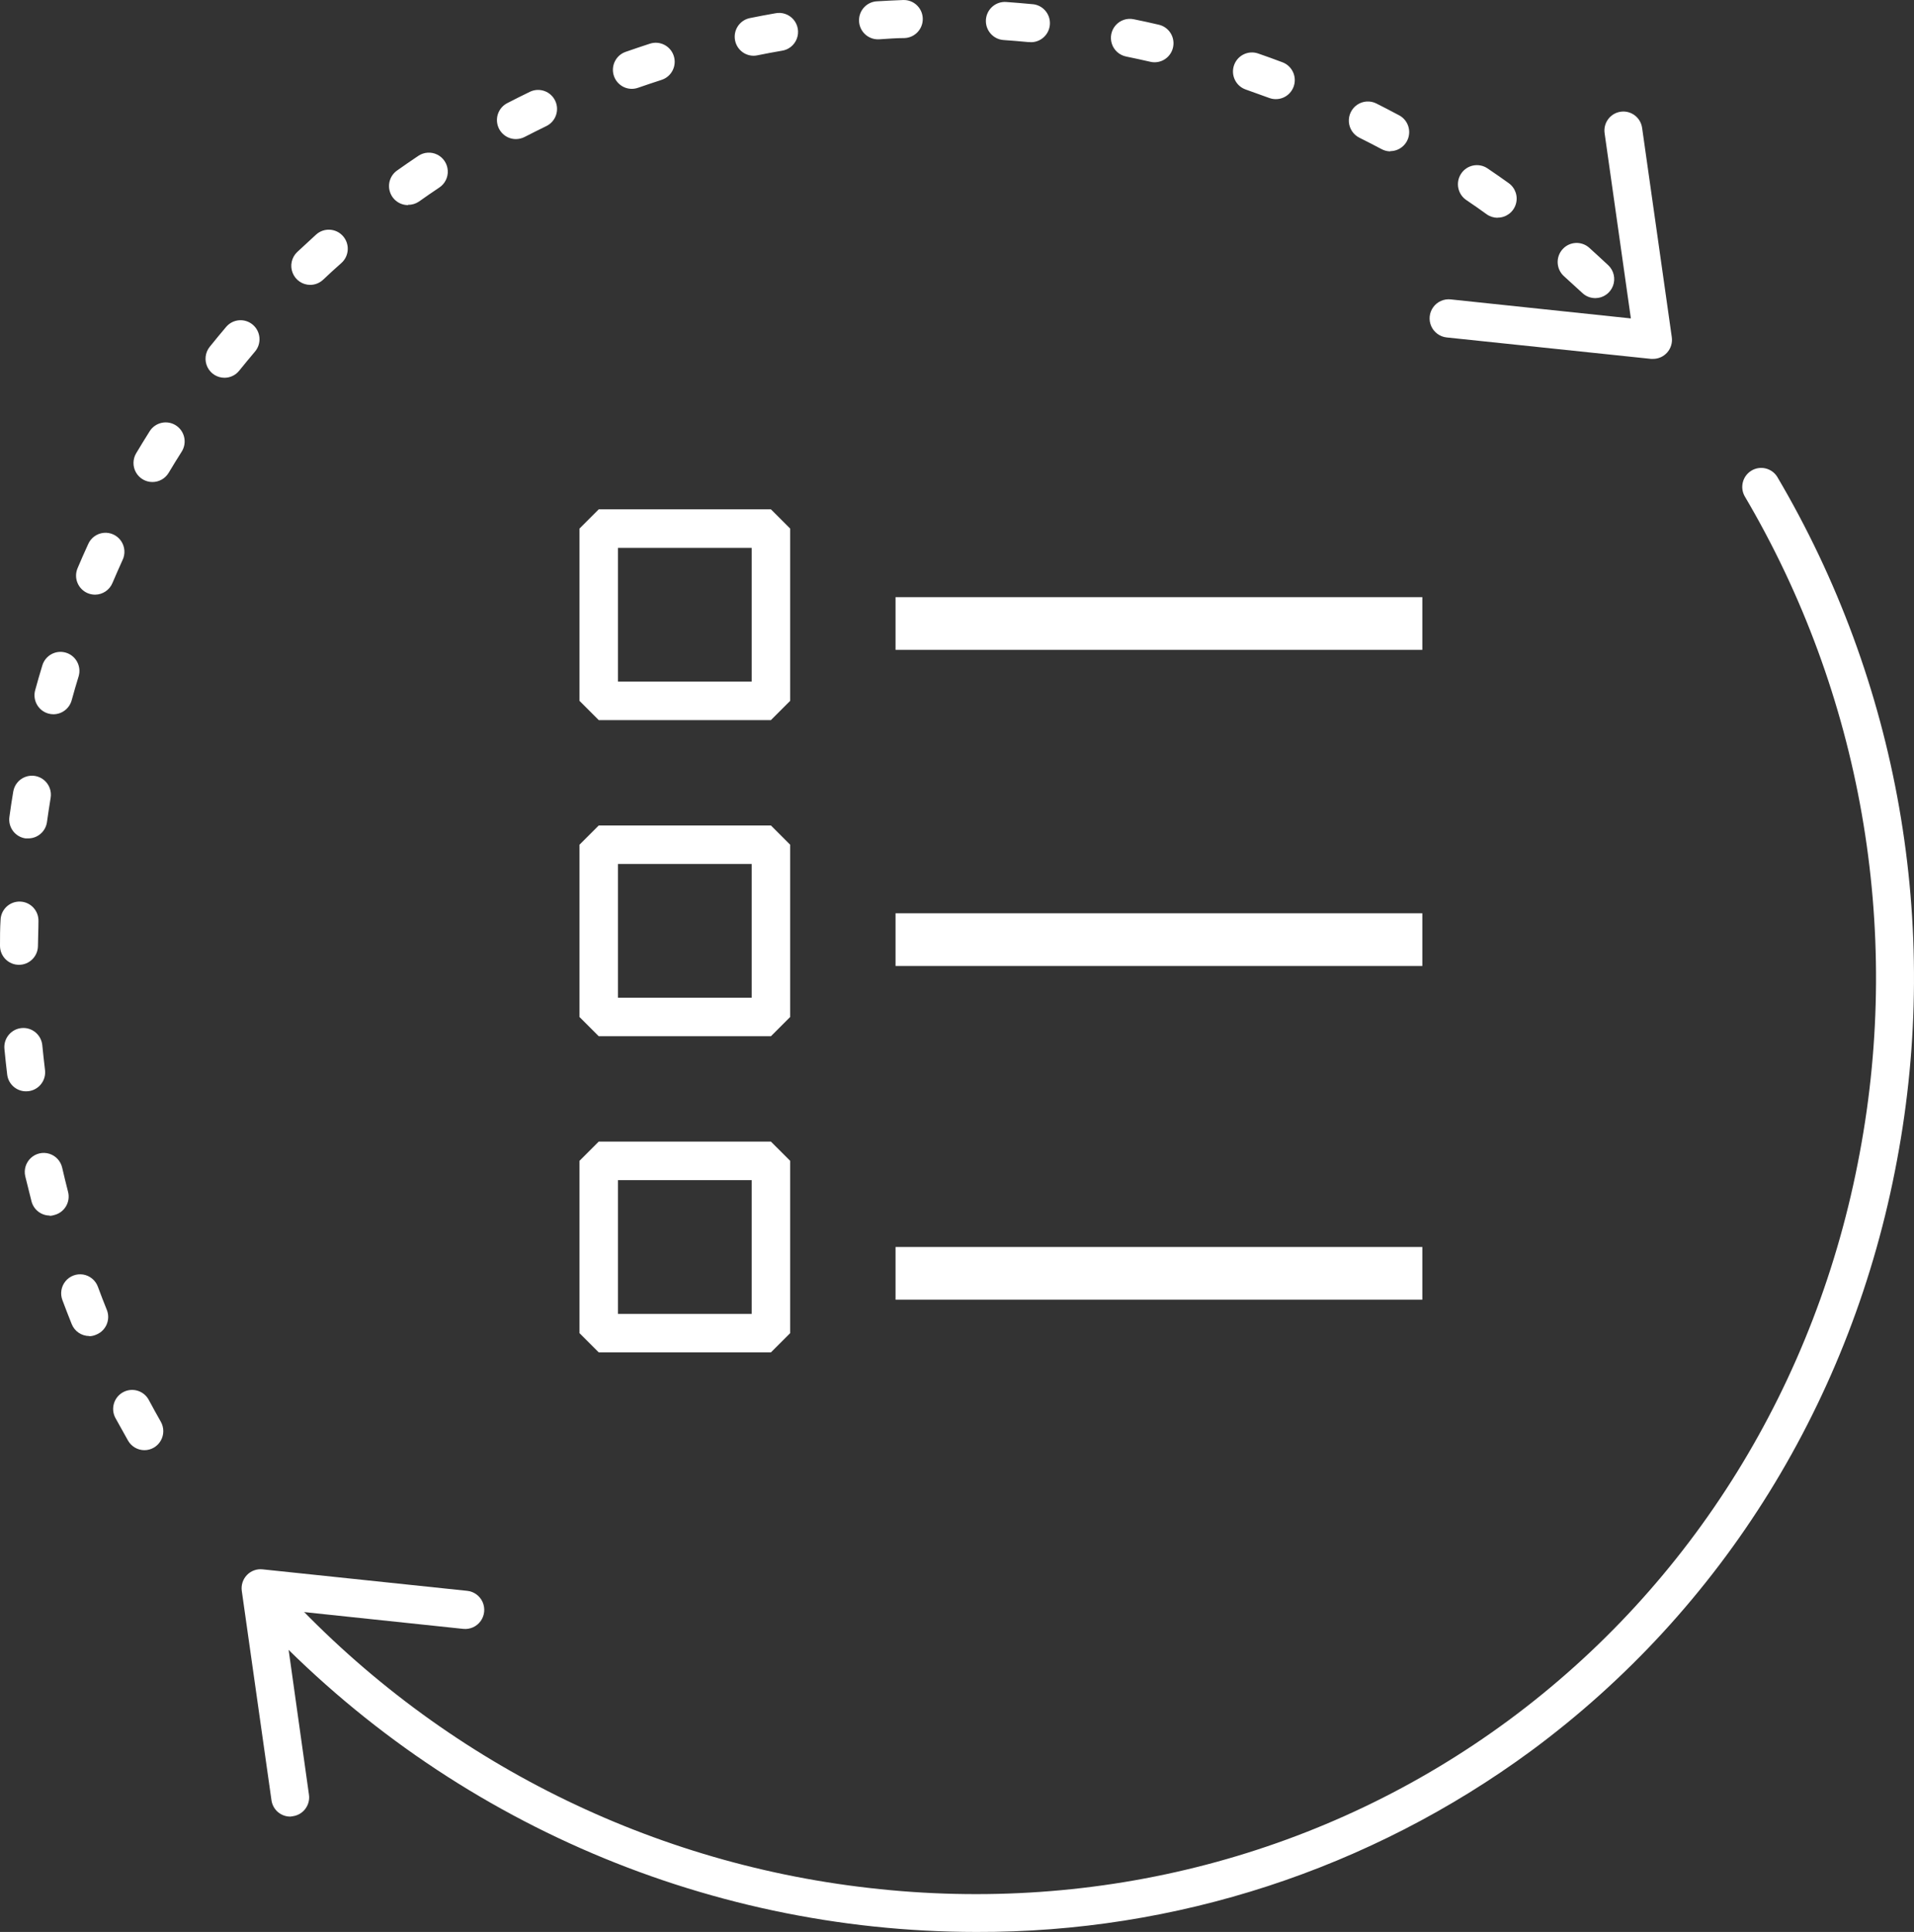
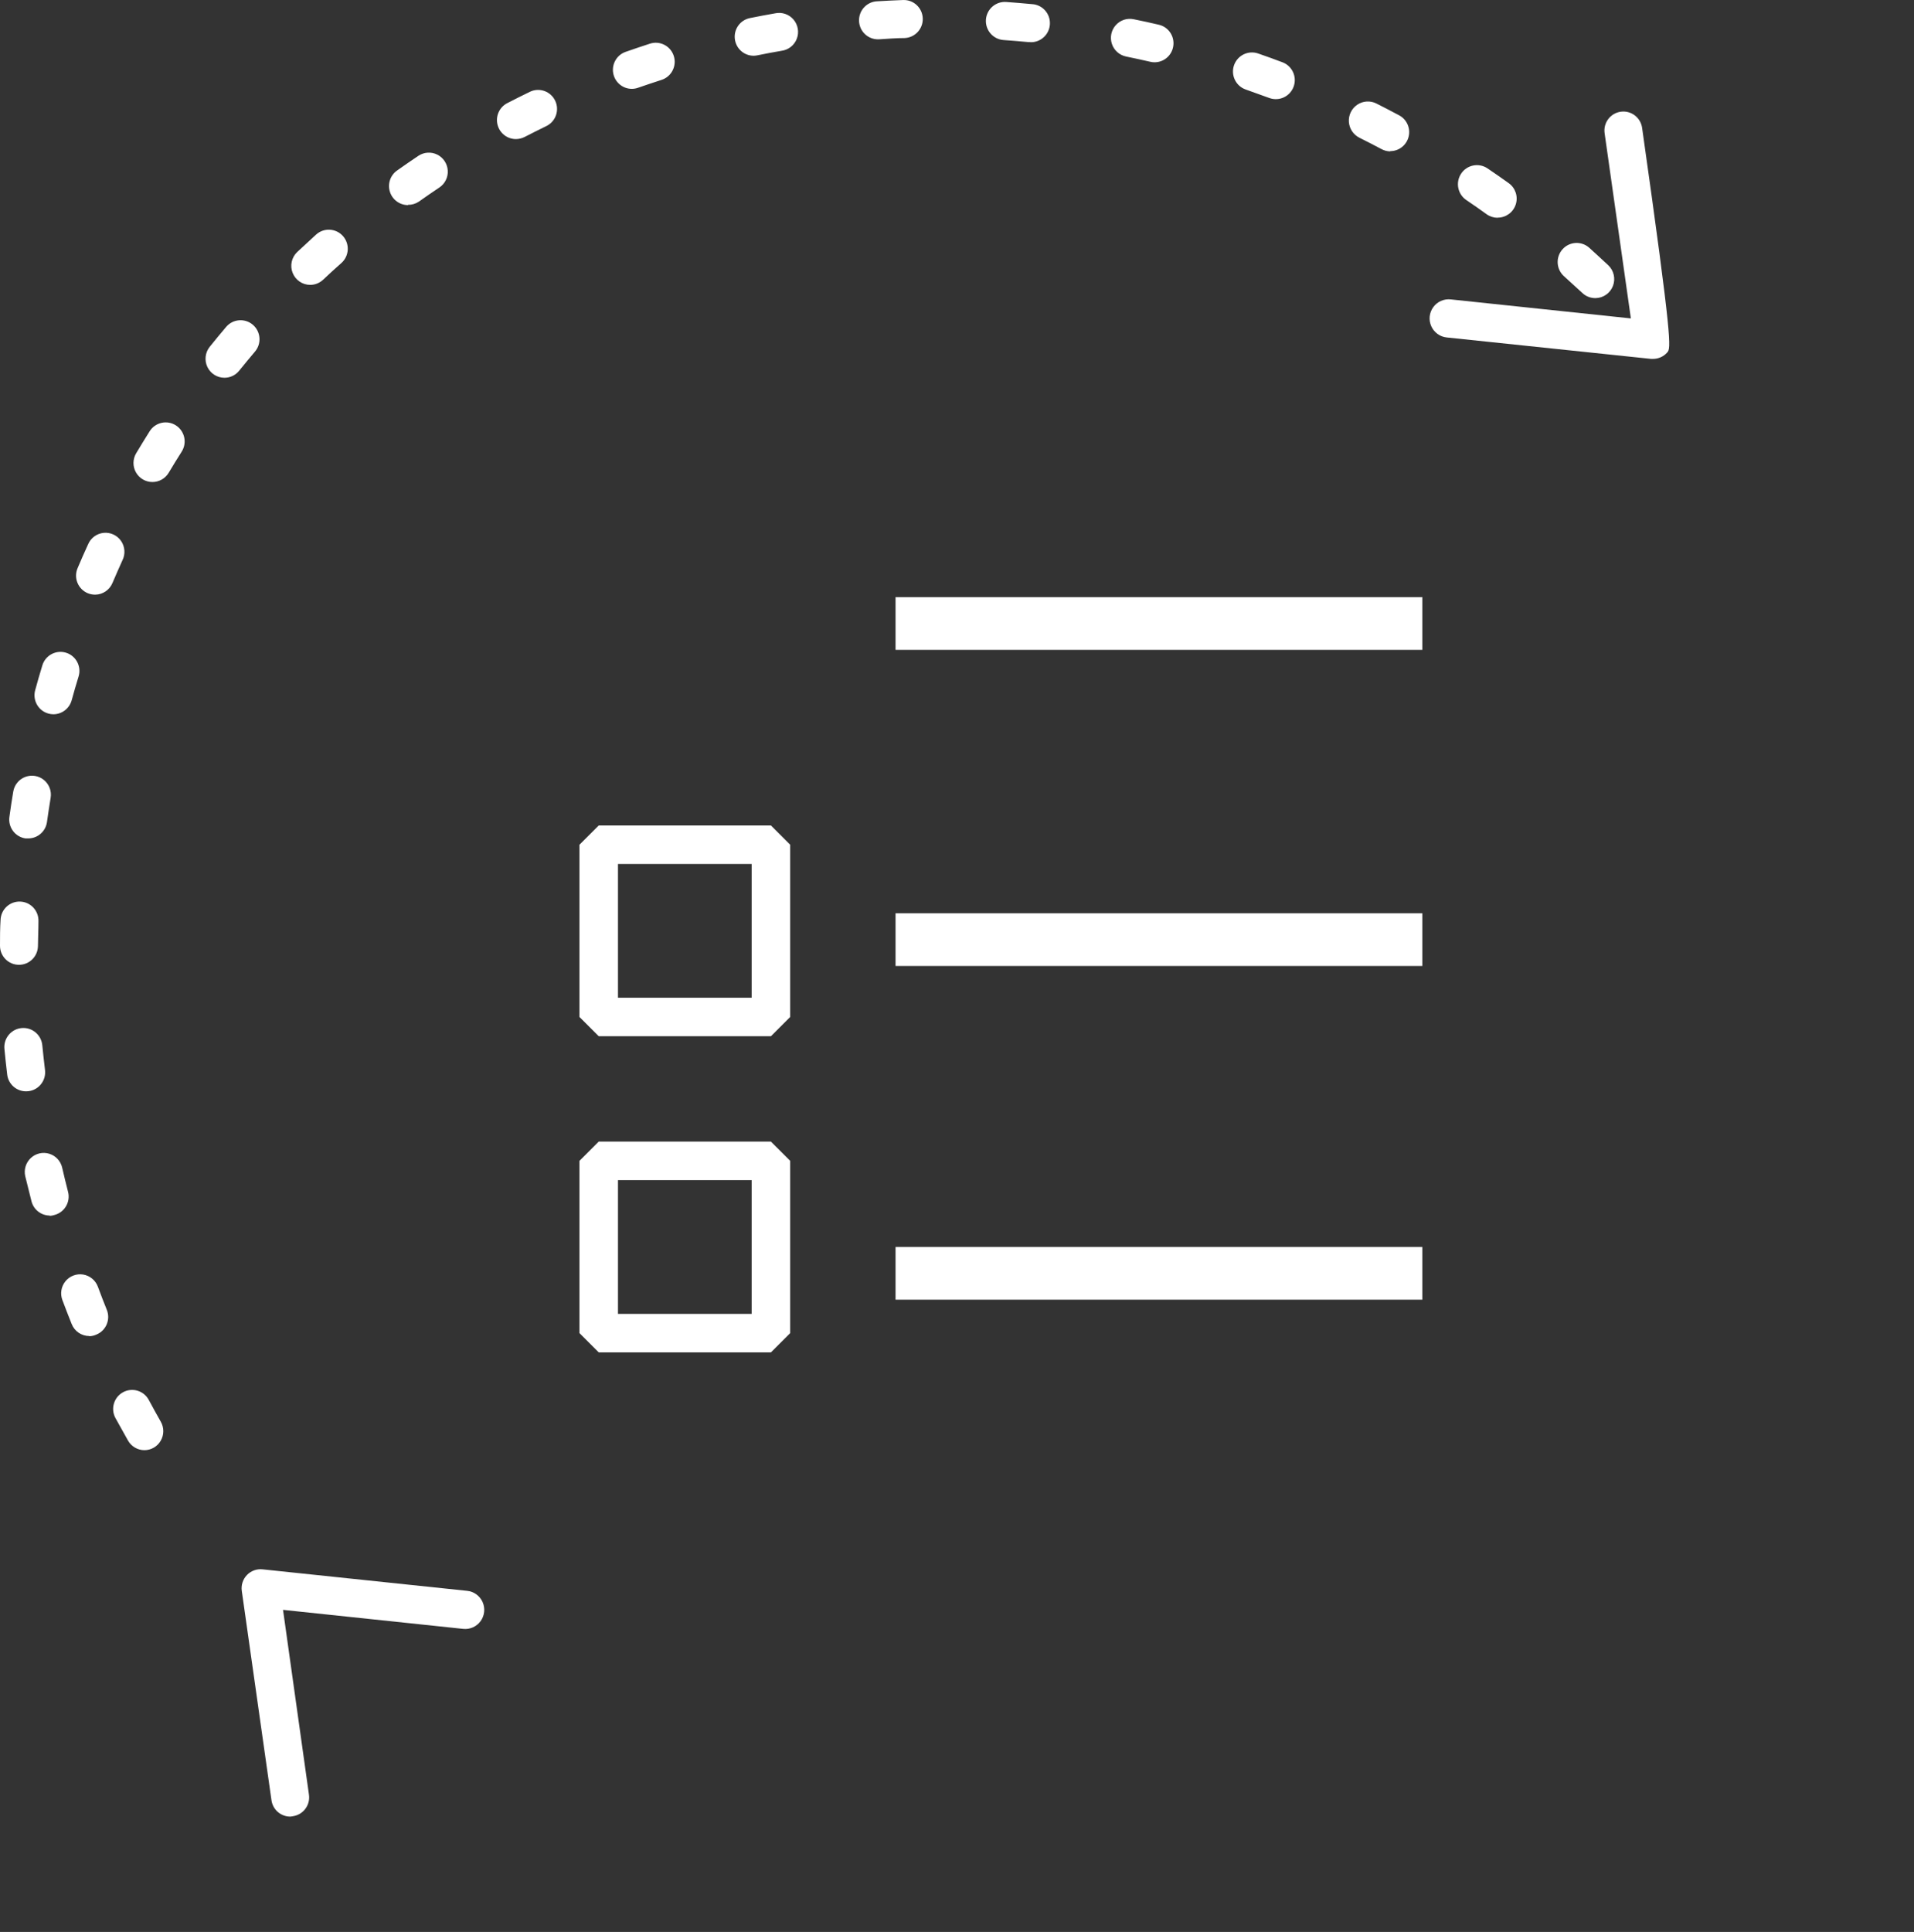
<svg xmlns="http://www.w3.org/2000/svg" width="109px" height="110px" viewBox="0 0 109 110" version="1.1">
  <rect x="0" y="0" width="109" height="110" fill="#333333" stroke="none" />
  <title>Asset 90</title>
  <g id="Symbols" stroke="none" stroke-width="1" fill="none" fill-rule="evenodd">
    <g id="ICON---CHECKLIST_REVERSE" transform="translate(-7, -7)" fill="#FFFFFF" fill-rule="nonzero">
      <g id="Asset-90" transform="translate(7, 7)">
        <g id="Group_1091">
-           <path d="M55.597,110 C39.93,109.99 24.983,103.393 14.381,91.809 C14.082,91.53 13.965,91.105 14.079,90.712 C14.194,90.318 14.52,90.023 14.922,89.95 C15.324,89.876 15.732,90.037 15.977,90.365 C24.72,99.95 36.621,106.034 49.482,107.494 C62.586,109.007 75.526,105.616 85.92,97.944 C96.378,90.22 103.479,78.753 105.909,65.65 C108.324,52.795 105.993,39.497 99.351,28.243 C99.074,27.732 99.248,27.092 99.746,26.794 C100.244,26.496 100.887,26.647 101.203,27.135 C108.118,38.84 110.547,52.676 108.034,66.051 C105.499,79.692 98.1,91.639 87.199,99.688 C78.032,106.425 66.957,110.038 55.597,110 Z" id="Path" />
          <path d="M8.23,82.569 C7.842,82.57 7.484,82.362 7.291,82.024 C7.052,81.598 6.812,81.169 6.572,80.735 C6.29,80.208 6.487,79.551 7.013,79.267 C7.538,78.984 8.192,79.182 8.474,79.71 C8.697,80.125 8.923,80.537 9.157,80.948 C9.348,81.283 9.347,81.695 9.154,82.029 C8.962,82.363 8.607,82.569 8.222,82.569 L8.23,82.569 Z M5.084,76.07 C4.644,76.07 4.248,75.801 4.084,75.391 C3.901,74.936 3.725,74.482 3.552,74.019 C3.417,73.657 3.484,73.249 3.729,72.95 C3.974,72.651 4.359,72.506 4.739,72.569 C5.119,72.633 5.437,72.895 5.573,73.258 C5.734,73.702 5.907,74.139 6.083,74.579 C6.305,75.132 6.04,75.762 5.49,75.987 C5.362,76.046 5.224,76.078 5.084,76.081 L5.084,76.07 Z M2.829,69.21 C2.347,69.207 1.926,68.882 1.798,68.416 C1.675,67.939 1.56,67.462 1.438,66.971 C1.351,66.594 1.472,66.199 1.754,65.935 C2.036,65.671 2.437,65.578 2.805,65.691 C3.174,65.804 3.455,66.107 3.541,66.484 C3.647,66.944 3.758,67.402 3.876,67.86 C4.024,68.438 3.678,69.027 3.103,69.177 C3.014,69.207 2.922,69.224 2.829,69.228 L2.829,69.21 Z M1.488,62.137 C0.941,62.141 0.477,61.733 0.41,61.187 C0.352,60.7 0.298,60.212 0.252,59.721 C0.195,59.123 0.632,58.592 1.228,58.535 C1.823,58.478 2.352,58.917 2.409,59.515 C2.456,59.985 2.506,60.454 2.563,60.923 C2.635,61.517 2.215,62.056 1.625,62.129 C1.58,62.136 1.534,62.138 1.488,62.137 L1.488,62.137 Z M1.079,54.933 L1.079,54.933 C0.483,54.933 0,54.448 0,53.85 C0,53.363 0,52.868 0.032,52.381 C0.052,51.782 0.551,51.314 1.147,51.334 C1.743,51.353 2.209,51.855 2.19,52.453 C2.19,52.926 2.164,53.395 2.161,53.868 C2.151,54.461 1.669,54.935 1.079,54.933 Z M1.603,47.737 C1.554,47.741 1.505,47.741 1.456,47.737 C1.172,47.698 0.916,47.547 0.743,47.317 C0.57,47.087 0.496,46.798 0.536,46.513 C0.6,46.026 0.676,45.542 0.755,45.069 C0.819,44.687 1.081,44.369 1.443,44.234 C1.804,44.099 2.21,44.167 2.507,44.414 C2.804,44.661 2.948,45.048 2.883,45.43 C2.808,45.896 2.736,46.362 2.671,46.831 C2.585,47.355 2.133,47.739 1.603,47.737 Z M3.042,40.668 C2.944,40.668 2.847,40.655 2.754,40.628 C2.182,40.468 1.846,39.874 2.003,39.299 C2.132,38.823 2.269,38.353 2.412,37.884 C2.586,37.311 3.189,36.989 3.759,37.163 C4.329,37.338 4.65,37.943 4.476,38.516 C4.336,38.967 4.206,39.418 4.081,39.873 C3.953,40.337 3.535,40.661 3.056,40.668 L3.042,40.668 Z M5.411,33.858 C5.265,33.857 5.121,33.828 4.987,33.771 C4.723,33.658 4.516,33.445 4.409,33.178 C4.302,32.911 4.306,32.613 4.419,32.349 C4.609,31.897 4.807,31.45 5.012,31.002 C5.163,30.636 5.502,30.382 5.894,30.34 C6.287,30.298 6.67,30.475 6.895,30.801 C7.119,31.127 7.149,31.551 6.971,31.905 C6.777,32.334 6.587,32.764 6.403,33.197 C6.236,33.593 5.853,33.852 5.425,33.858 L5.411,33.858 Z M8.679,27.445 C8.291,27.445 7.933,27.235 7.742,26.896 C7.551,26.557 7.556,26.141 7.755,25.806 C8.007,25.387 8.262,24.968 8.524,24.553 C8.844,24.048 9.511,23.898 10.015,24.219 C10.518,24.54 10.667,25.21 10.347,25.716 C10.095,26.113 9.847,26.514 9.607,26.918 C9.411,27.246 9.059,27.446 8.679,27.445 Z M12.785,21.509 C12.37,21.51 11.991,21.271 11.811,20.895 C11.632,20.519 11.683,20.072 11.943,19.747 C12.249,19.365 12.562,18.986 12.878,18.614 C13.264,18.158 13.945,18.103 14.399,18.491 C14.853,18.879 14.907,19.563 14.521,20.018 C14.216,20.379 13.917,20.74 13.626,21.101 C13.422,21.359 13.112,21.509 12.785,21.509 L12.785,21.509 Z M90.845,16.974 C90.571,16.973 90.307,16.868 90.108,16.678 C89.749,16.357 89.418,16.039 89.069,15.729 C88.623,15.33 88.584,14.644 88.981,14.196 C89.378,13.748 90.061,13.709 90.507,14.108 C90.867,14.433 91.226,14.765 91.586,15.1 C91.907,15.402 92.013,15.869 91.855,16.281 C91.697,16.693 91.306,16.967 90.867,16.974 L90.845,16.974 Z M17.664,16.22 C17.222,16.218 16.827,15.947 16.665,15.535 C16.502,15.123 16.606,14.654 16.926,14.349 C17.286,14.014 17.646,13.681 18.005,13.353 C18.451,12.954 19.134,12.994 19.531,13.441 C19.928,13.889 19.889,14.575 19.443,14.974 C19.084,15.288 18.742,15.606 18.401,15.927 C18.201,16.115 17.937,16.22 17.664,16.22 L17.664,16.22 Z M85.287,12.4 C85.062,12.399 84.844,12.329 84.661,12.198 C84.28,11.923 83.895,11.652 83.507,11.392 C83.011,11.058 82.878,10.383 83.211,9.885 C83.543,9.386 84.215,9.253 84.712,9.587 C85.118,9.861 85.517,10.139 85.916,10.425 C86.301,10.698 86.465,11.19 86.32,11.64 C86.176,12.091 85.758,12.395 85.287,12.392 L85.287,12.4 Z M23.236,11.678 C22.766,11.679 22.349,11.374 22.206,10.924 C22.062,10.474 22.226,9.982 22.611,9.71 C23.013,9.425 23.42,9.143 23.826,8.872 C24.147,8.658 24.557,8.632 24.903,8.804 C25.248,8.977 25.475,9.321 25.499,9.707 C25.524,10.093 25.341,10.463 25.019,10.677 C24.628,10.937 24.243,11.205 23.855,11.479 C23.672,11.602 23.456,11.667 23.236,11.663 L23.236,11.678 Z M79.178,8.619 C79.003,8.618 78.83,8.573 78.675,8.489 C78.258,8.269 77.841,8.052 77.42,7.843 C77.073,7.671 76.843,7.327 76.817,6.939 C76.791,6.551 76.974,6.179 77.295,5.962 C77.617,5.746 78.029,5.718 78.377,5.89 C78.812,6.11 79.247,6.334 79.678,6.565 C80.116,6.798 80.339,7.301 80.219,7.784 C80.099,8.267 79.667,8.606 79.171,8.605 L79.178,8.619 Z M29.38,7.919 C28.882,7.919 28.448,7.577 28.331,7.09 C28.214,6.604 28.444,6.1 28.888,5.872 C29.323,5.648 29.762,5.428 30.204,5.214 C30.738,4.975 31.365,5.206 31.617,5.735 C31.87,6.265 31.656,6.901 31.135,7.168 C30.714,7.374 30.294,7.583 29.873,7.8 C29.72,7.877 29.552,7.918 29.38,7.919 Z M72.624,5.644 C72.501,5.641 72.38,5.616 72.265,5.572 C71.826,5.411 71.384,5.252 70.938,5.095 C70.375,4.896 70.08,4.276 70.278,3.711 C70.477,3.145 71.094,2.849 71.657,3.048 C72.117,3.207 72.578,3.373 73.034,3.546 C73.529,3.731 73.818,4.249 73.716,4.77 C73.614,5.291 73.152,5.661 72.624,5.644 L72.624,5.644 Z M35.985,5.059 C35.459,5.06 35.009,4.68 34.92,4.159 C34.831,3.639 35.129,3.129 35.625,2.954 C36.089,2.792 36.553,2.636 37.017,2.485 C37.585,2.303 38.192,2.619 38.372,3.189 C38.553,3.759 38.239,4.369 37.671,4.55 C37.225,4.695 36.78,4.843 36.334,4.998 C36.222,5.037 36.104,5.058 35.985,5.059 Z M65.75,3.546 C65.668,3.547 65.586,3.538 65.506,3.517 C65.049,3.413 64.589,3.312 64.129,3.218 C63.751,3.14 63.443,2.867 63.321,2.499 C63.199,2.132 63.281,1.728 63.537,1.438 C63.792,1.148 64.182,1.017 64.56,1.095 C65.039,1.191 65.519,1.296 65.998,1.409 C66.531,1.535 66.885,2.041 66.822,2.587 C66.76,3.132 66.301,3.545 65.754,3.546 L65.75,3.546 Z M42.917,3.174 C42.363,3.173 41.901,2.751 41.846,2.198 C41.791,1.645 42.162,1.14 42.705,1.03 C43.186,0.932 43.664,0.842 44.143,0.759 C44.531,0.675 44.933,0.812 45.191,1.115 C45.448,1.418 45.519,1.839 45.375,2.21 C45.231,2.582 44.896,2.844 44.502,2.893 C44.038,2.972 43.578,3.059 43.118,3.153 C43.052,3.166 42.984,3.174 42.917,3.174 Z M58.66,2.395 L58.552,2.395 C58.089,2.351 57.618,2.312 57.15,2.279 C56.555,2.237 56.106,1.718 56.147,1.12 C56.189,0.522 56.706,0.071 57.301,0.113 C57.79,0.149 58.279,0.188 58.765,0.235 C59.36,0.264 59.82,0.773 59.791,1.371 C59.762,1.969 59.256,2.431 58.66,2.402 L58.66,2.395 Z M50.032,2.239 C49.436,2.257 48.939,1.787 48.921,1.189 C48.903,0.59 49.371,0.091 49.967,0.073 C50.456,0.044 50.945,0.019 51.434,0.001 C52.029,-0.02 52.529,0.448 52.55,1.046 C52.571,1.644 52.105,2.146 51.509,2.167 C51.038,2.167 50.571,2.207 50.1,2.236 L50.032,2.239 Z" id="Shape" />
-           <path d="M94.138,20.434 L94.027,20.434 L82.385,19.213 C82,19.172 81.666,18.928 81.508,18.573 C81.35,18.217 81.394,17.805 81.621,17.49 C81.849,17.175 82.227,17.006 82.612,17.047 L92.876,18.13 L91.381,7.587 C91.296,6.994 91.706,6.446 92.296,6.361 C92.885,6.276 93.432,6.688 93.516,7.28 L95.206,19.195 C95.251,19.508 95.158,19.825 94.951,20.063 C94.743,20.302 94.443,20.437 94.128,20.434 L94.138,20.434 Z" id="Path" />
+           <path d="M94.138,20.434 L94.027,20.434 L82.385,19.213 C82,19.172 81.666,18.928 81.508,18.573 C81.35,18.217 81.394,17.805 81.621,17.49 C81.849,17.175 82.227,17.006 82.612,17.047 L92.876,18.13 L91.381,7.587 C91.296,6.994 91.706,6.446 92.296,6.361 C92.885,6.276 93.432,6.688 93.516,7.28 C95.251,19.508 95.158,19.825 94.951,20.063 C94.743,20.302 94.443,20.437 94.128,20.434 L94.138,20.434 Z" id="Path" />
          <path d="M16.538,103.432 C15.997,103.437 15.535,103.039 15.46,102.5 L13.77,90.585 C13.723,90.255 13.83,89.921 14.06,89.68 C14.291,89.44 14.619,89.319 14.949,89.354 L26.605,90.578 C26.99,90.618 27.325,90.861 27.483,91.216 C27.641,91.572 27.599,91.984 27.372,92.3 C27.145,92.615 26.767,92.784 26.382,92.744 L16.118,91.661 L17.595,102.186 C17.679,102.777 17.27,103.325 16.682,103.41 L16.538,103.432 Z" id="Path" />
        </g>
-         <path d="M43.903,41 L34.097,41 L33,39.903 L33,30.097 L34.097,29 L43.903,29 L45,30.097 L45,39.903 L43.903,41 Z M35.193,38.807 L42.807,38.807 L42.807,31.193 L35.193,31.193 L35.193,38.807 Z" id="Shape" />
        <path d="M43.903,59 L34.097,59 L33,57.903 L33,48.097 L34.097,47 L43.903,47 L45,48.097 L45,57.903 L43.903,59 Z M35.193,56.807 L42.807,56.807 L42.807,49.193 L35.193,49.193 L35.193,56.807 Z" id="Shape" />
        <path d="M43.903,77 L34.097,77 L33,75.904 L33,66.096 L34.097,65 L43.903,65 L45,66.096 L45,75.904 L43.903,77 Z M35.193,74.808 L42.807,74.808 L42.807,67.192 L35.193,67.192 L35.193,74.808 Z" id="Shape" />
        <rect id="Rectangle" x="51" y="34" width="30" height="3" />
        <rect id="Rectangle" x="51" y="52" width="30" height="3" />
        <rect id="Rectangle" x="51" y="71" width="30" height="3" />
      </g>
    </g>
  </g>
</svg>